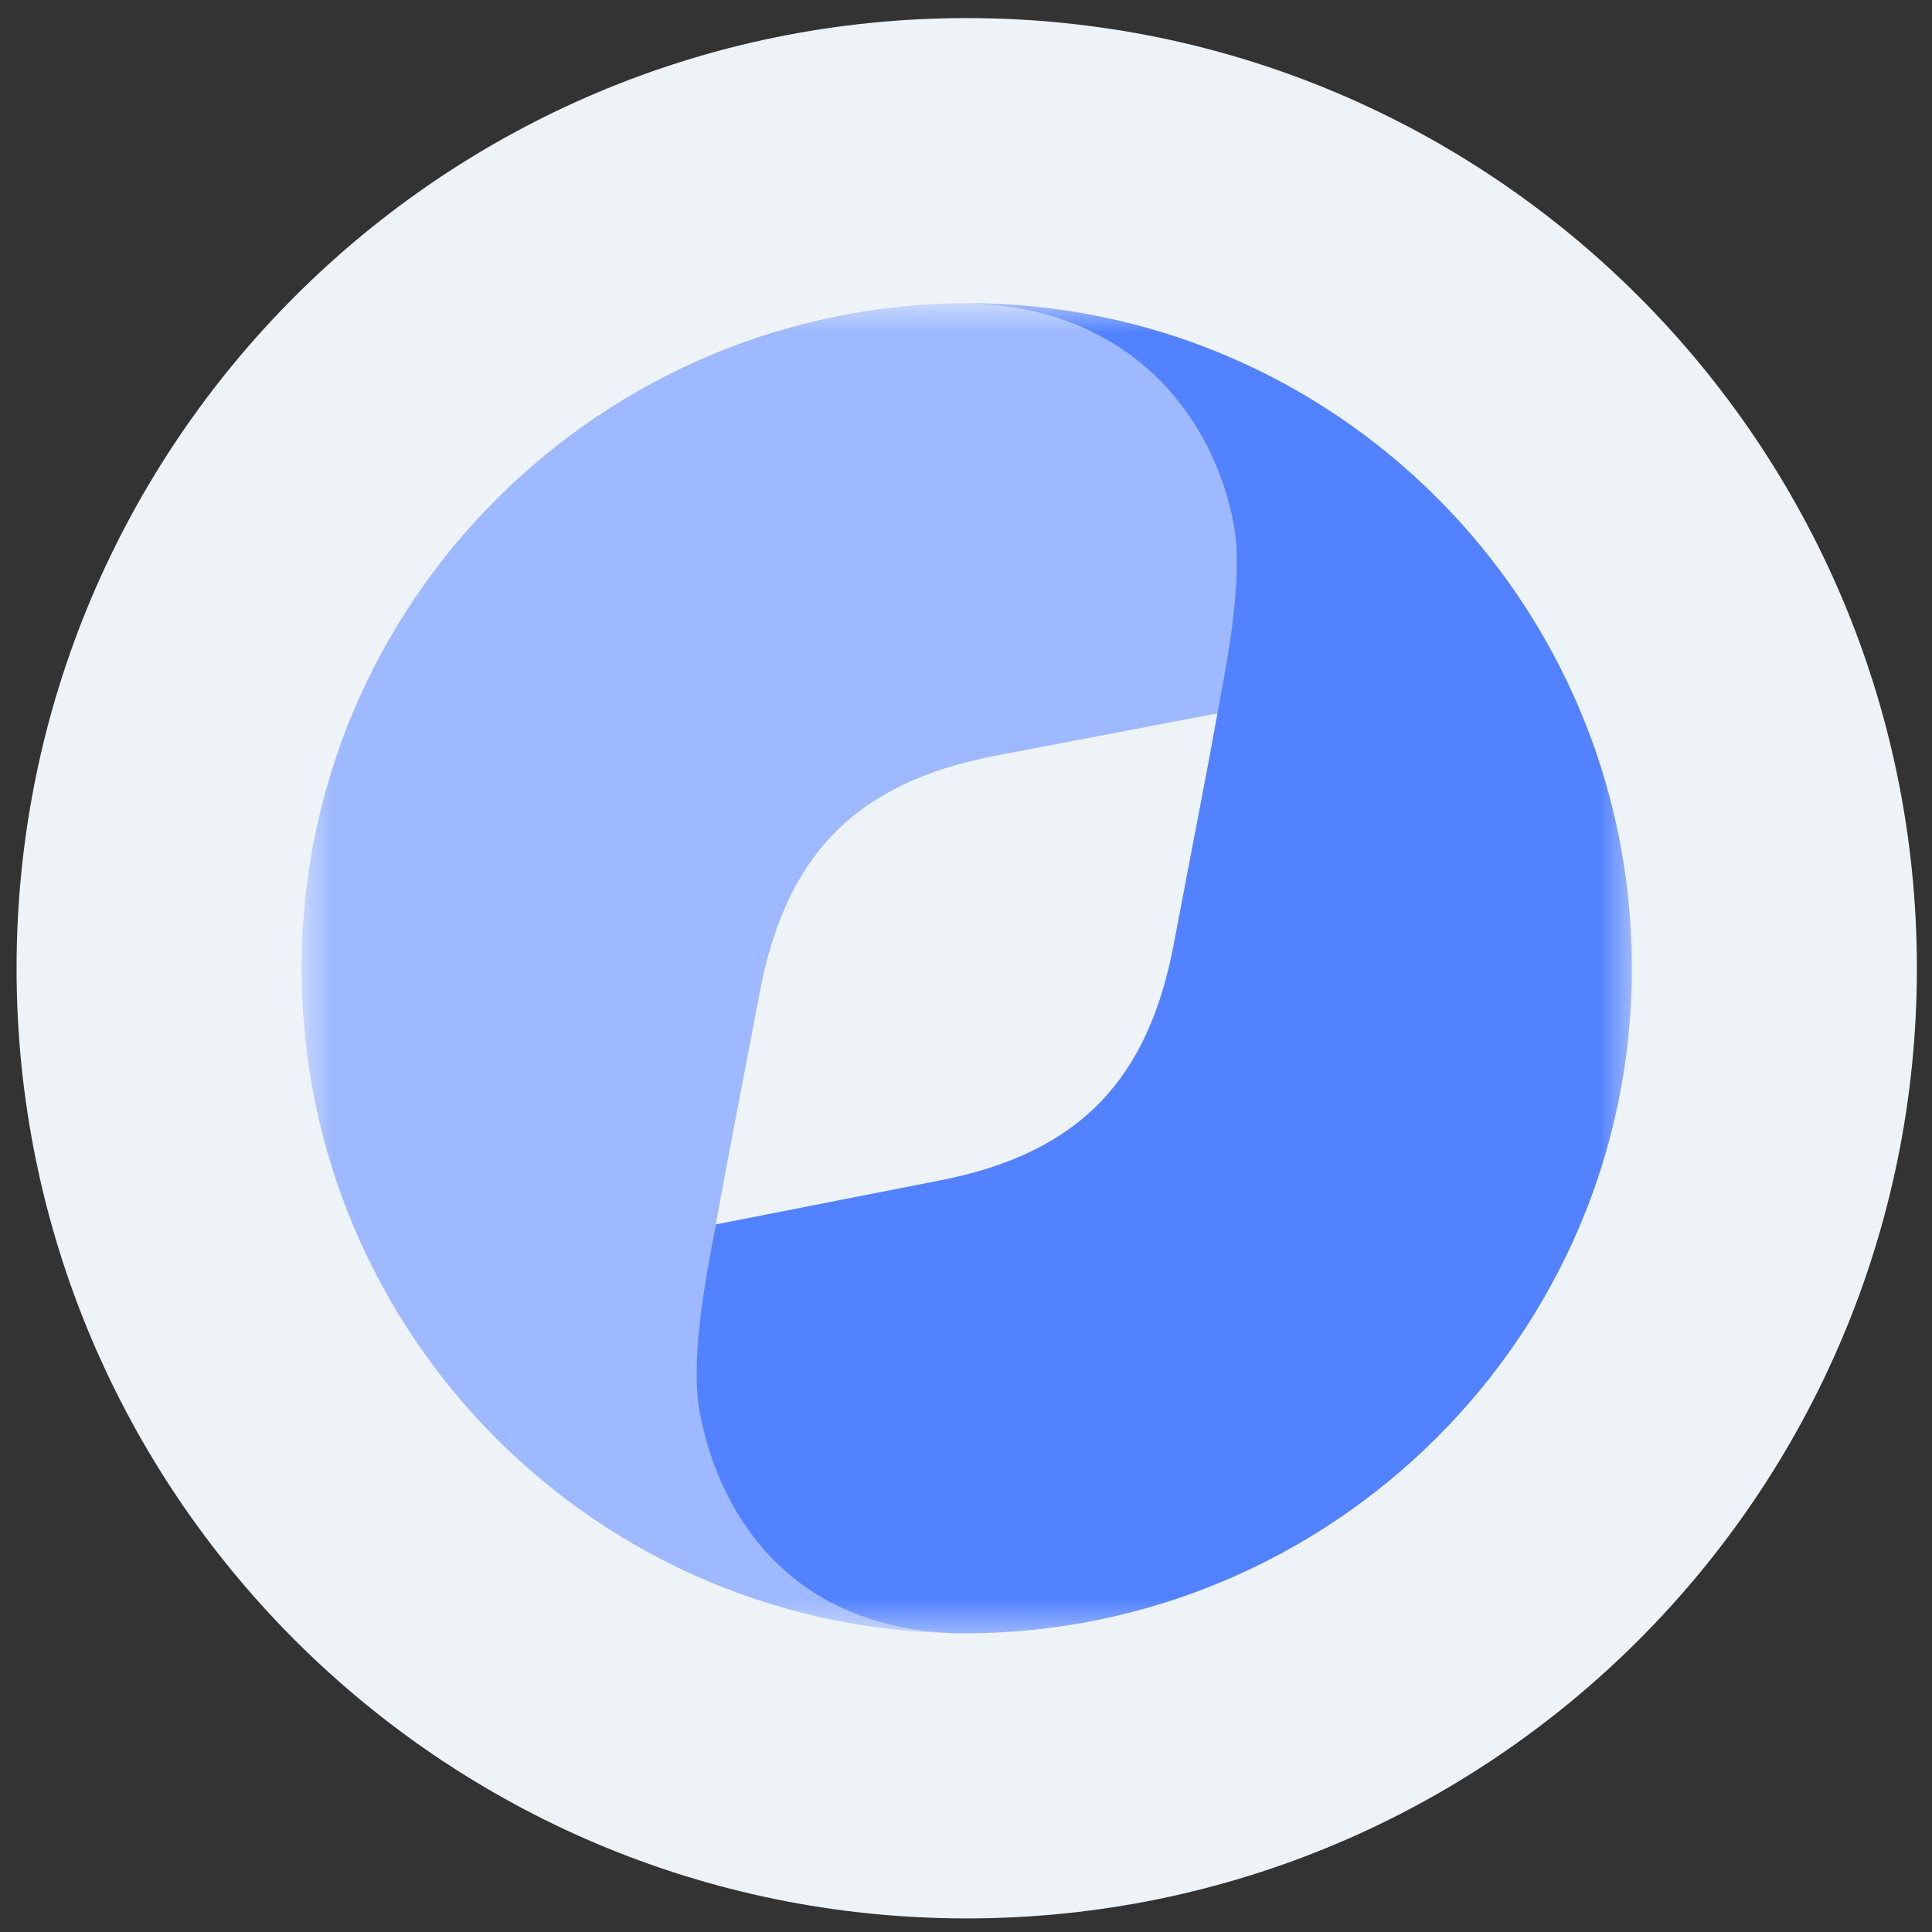
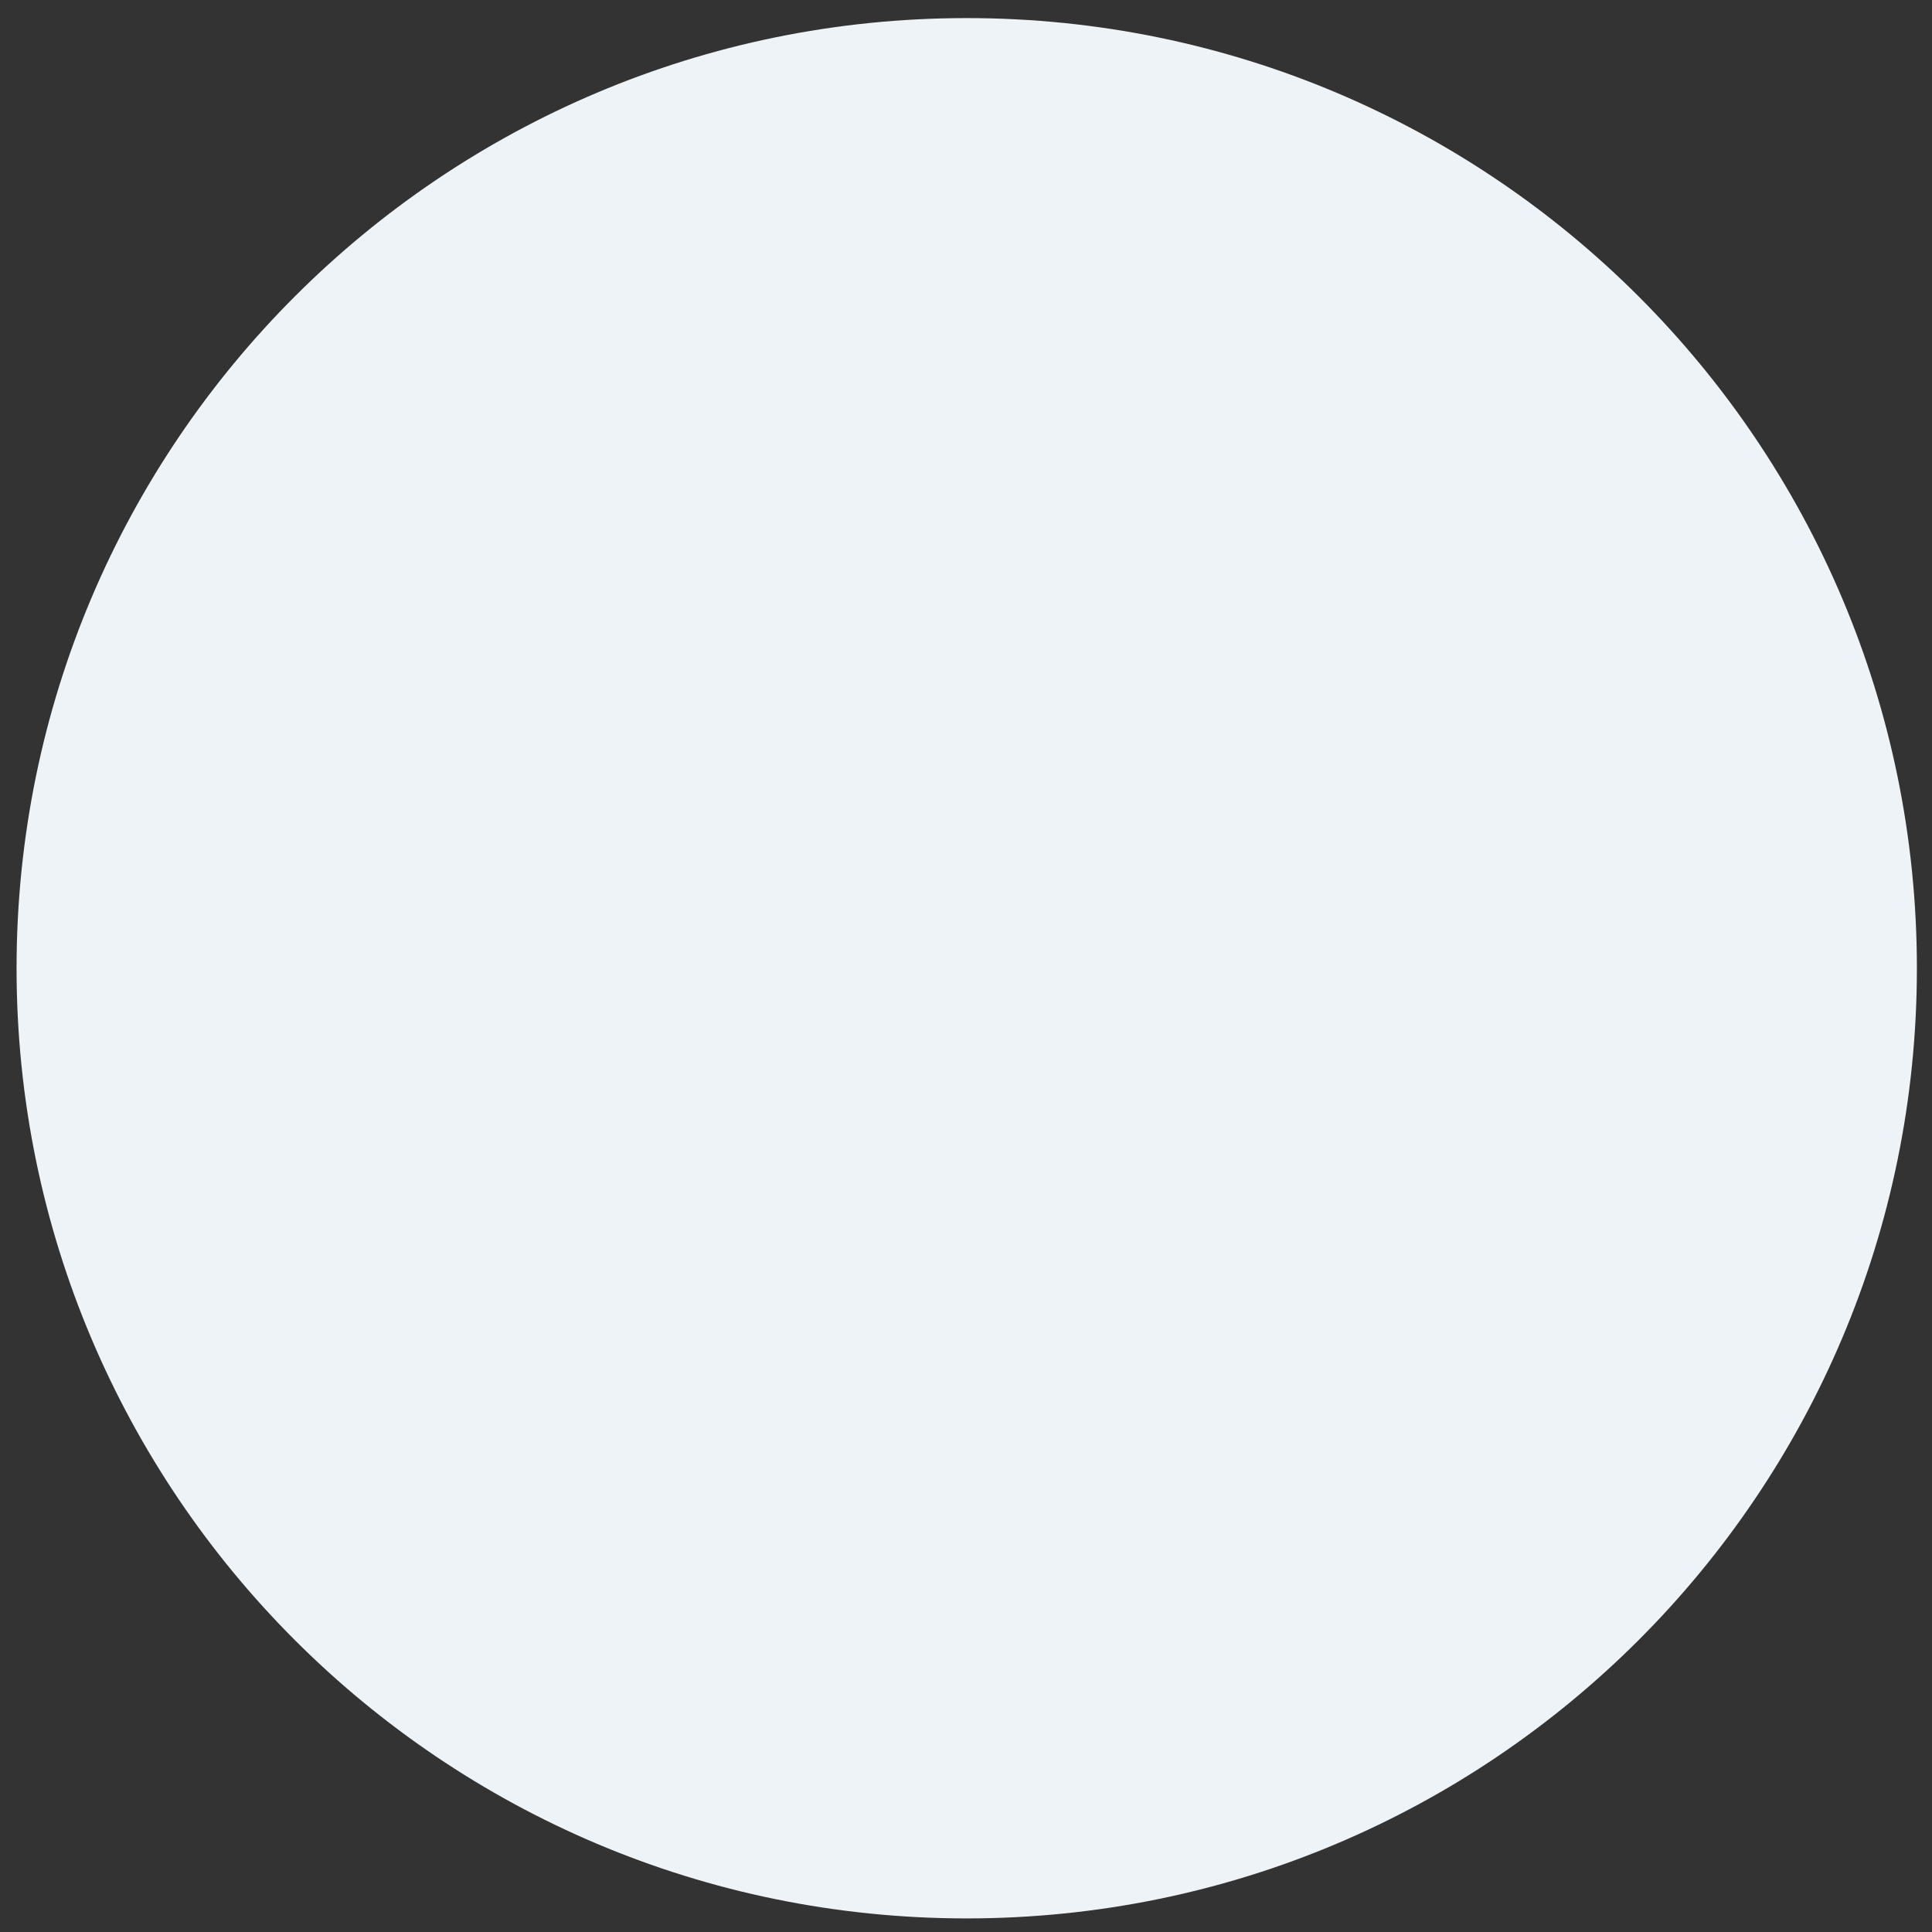
<svg xmlns="http://www.w3.org/2000/svg" width="61" height="61" viewBox="0 0 61 61" fill="none">
  <rect x="0" y="0" width="61" height="61" fill="#333333" stroke="none" />
  <g clip-path="url(#clip0_146_877)">
    <path d="M30.523 60.571C47.092 60.571 60.523 47.14 60.523 30.571C60.523 14.003 47.092 0.571 30.523 0.571C13.955 0.571 0.523 14.003 0.523 30.571C0.523 47.14 13.955 60.571 30.523 60.571Z" fill="#EEF3F8" />
    <mask id="mask0_146_877" style="mask-type:luminance" maskUnits="userSpaceOnUse" x="9" y="9" width="43" height="43">
      <path d="M51.523 9.571H9.523V51.571H51.523V9.571Z" fill="white" />
    </mask>
    <g mask="url(#mask0_146_877)">
-       <path d="M16.523 30.571C16.523 22.839 22.791 16.571 30.523 16.571C38.255 16.571 44.523 22.839 44.523 30.571C44.523 38.303 38.255 44.571 30.523 44.571C22.791 44.571 16.523 38.303 16.523 30.571Z" fill="#EEF3F8" />
-       <path d="M30.523 51.571C25.305 51.445 23.239 47.957 22.609 44.588C22.266 42.756 22.416 39.711 22.609 38.624C22.921 36.853 23.425 34.306 23.984 31.352C24.782 27.118 26.902 24.71 31.478 23.852L38.963 22.422C39.161 21.311 39.537 18.369 39.195 16.555C38.558 13.15 35.934 9.625 30.608 9.571C19.006 9.571 9.523 18.969 9.523 30.571C9.523 42.173 18.922 51.571 30.523 51.571Z" fill="#9EB9FF" />
-       <path d="M30.524 9.571C35.742 9.697 38.325 13.192 38.955 16.561C39.298 18.393 38.631 21.431 38.439 22.518C38.127 24.29 37.622 26.836 37.064 29.791C36.265 34.024 34.145 36.432 29.569 37.291L22.604 38.659C22.406 39.77 21.751 42.772 22.093 44.586C22.73 47.99 25.113 51.517 30.44 51.571C42.042 51.571 51.524 42.173 51.524 30.571C51.524 18.969 42.126 9.571 30.524 9.571Z" fill="#5282FF" />
-     </g>
+       </g>
  </g>
  <defs>
    <clipPath id="clip0_146_877">
      <rect width="60" height="60" fill="white" transform="translate(0.523 0.571)" />
    </clipPath>
  </defs>
</svg>